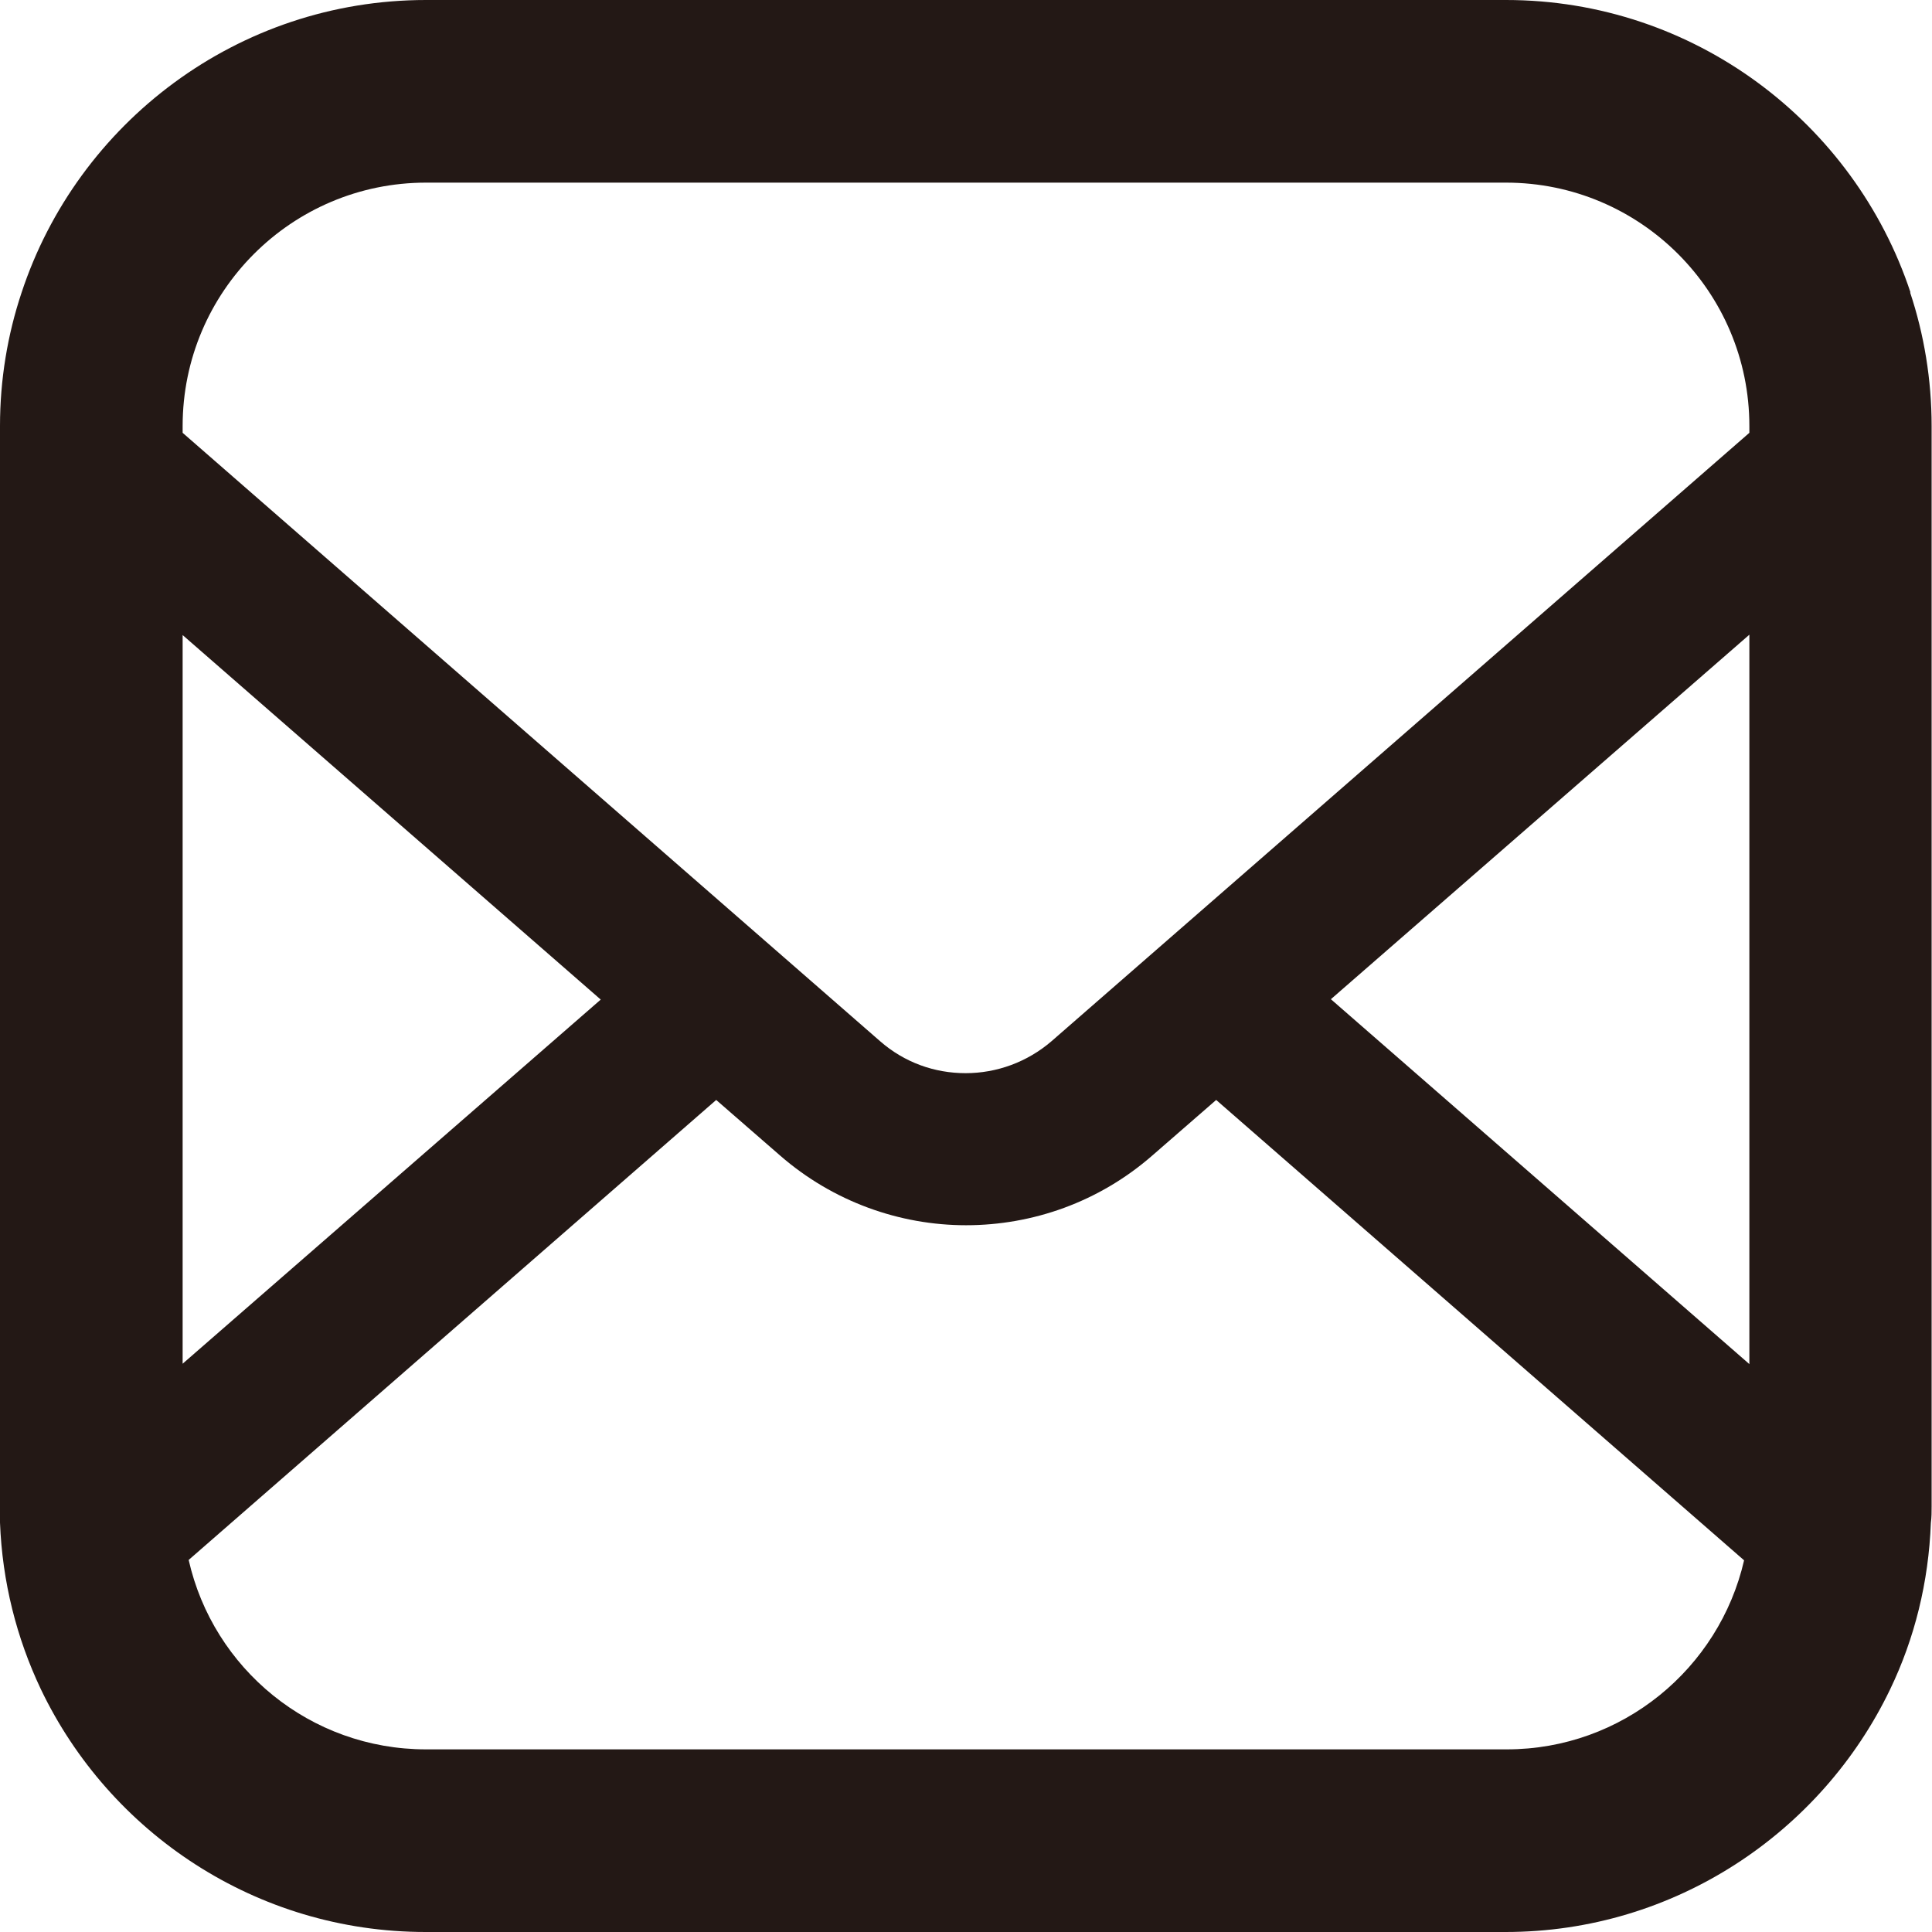
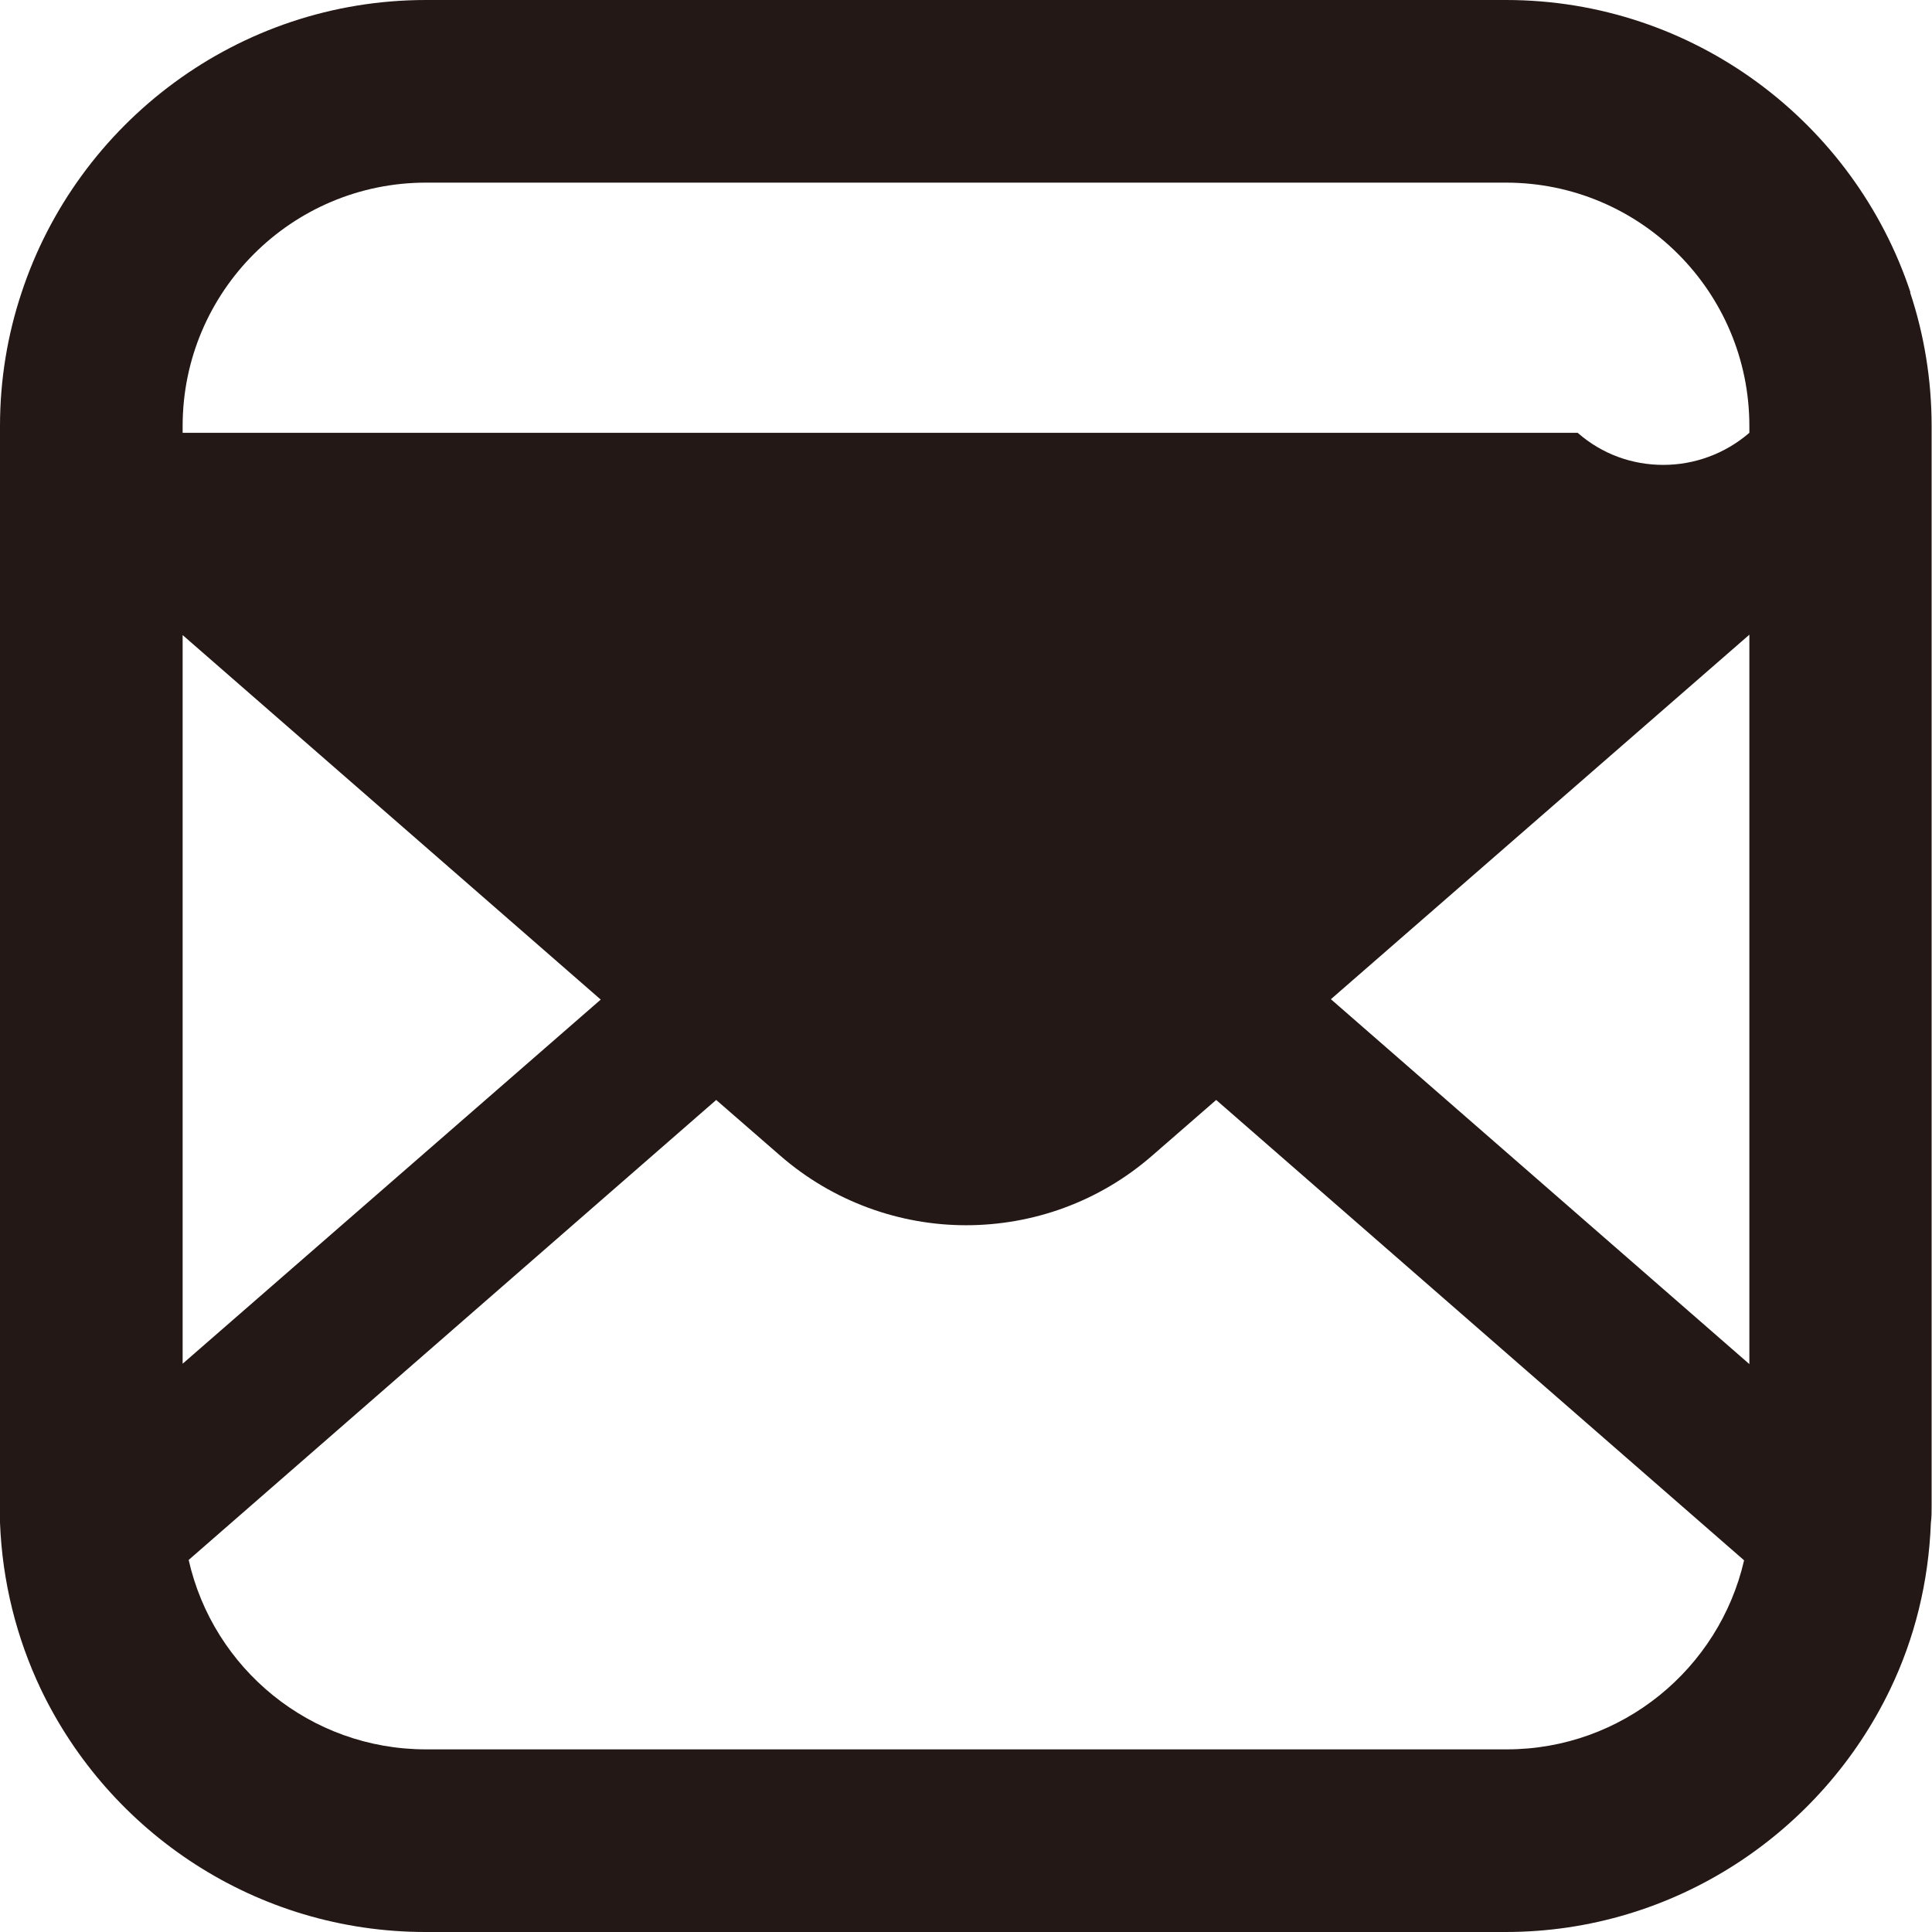
<svg xmlns="http://www.w3.org/2000/svg" id="_x32_" version="1.1" viewBox="0 0 512 512">
  <defs>
    <style>
      .st0 {
        fill: #231815;
      }
    </style>
  </defs>
-   <path class="st0" d="M506.3,77.5C491.4,32.5,448.9,0,399.1,0H112.9C63,0,20.5,32.6,5.7,77.6c-3.7,11.1-5.7,23-5.7,35.3v286.2c0,1.4,0,2.9,0,4.4.6,15.7,4.4,30.6,10.8,44.1,18.2,38.1,57.1,64.4,102,64.4h286.2c44.8,0,83.7-26.4,101.9-64.3h0c6.5-13.5,10.2-28.4,10.8-44.1h0c.2-1.5.2-3,.2-4.4V112.9c0-12.3-2-24.3-5.7-35.4ZM48.4,168.3l110.8,96.6-110.8,96.5v-193.1ZM399.1,463.6H112.9c-30.7,0-56.4-21.4-62.9-50.2l139.8-121.9,16.9,14.7c14.1,12.3,31.8,18.5,49.3,18.5,17.6,0,35.2-6.1,49.4-18.5l16.9-14.7,139.9,122c-6.6,28.7-32.3,50.1-62.9,50.1ZM463.6,361.5l-110.9-96.7,110.9-96.6v193.3ZM463.6,114.7l-184.9,161.2c-6.5,5.6-14.6,8.5-22.8,8.5s-16.2-2.8-22.7-8.5L48.4,114.7v-1.8c0-35.6,28.9-64.5,64.5-64.5h286.2c35.6,0,64.5,28.9,64.5,64.5v1.8h0Z" />
+   <path class="st0" d="M506.3,77.5C491.4,32.5,448.9,0,399.1,0H112.9C63,0,20.5,32.6,5.7,77.6c-3.7,11.1-5.7,23-5.7,35.3v286.2c0,1.4,0,2.9,0,4.4.6,15.7,4.4,30.6,10.8,44.1,18.2,38.1,57.1,64.4,102,64.4h286.2c44.8,0,83.7-26.4,101.9-64.3h0c6.5-13.5,10.2-28.4,10.8-44.1h0c.2-1.5.2-3,.2-4.4V112.9c0-12.3-2-24.3-5.7-35.4ZM48.4,168.3l110.8,96.6-110.8,96.5v-193.1ZM399.1,463.6H112.9c-30.7,0-56.4-21.4-62.9-50.2l139.8-121.9,16.9,14.7c14.1,12.3,31.8,18.5,49.3,18.5,17.6,0,35.2-6.1,49.4-18.5l16.9-14.7,139.9,122c-6.6,28.7-32.3,50.1-62.9,50.1ZM463.6,361.5l-110.9-96.7,110.9-96.6v193.3ZM463.6,114.7c-6.5,5.6-14.6,8.5-22.8,8.5s-16.2-2.8-22.7-8.5L48.4,114.7v-1.8c0-35.6,28.9-64.5,64.5-64.5h286.2c35.6,0,64.5,28.9,64.5,64.5v1.8h0Z" />
</svg>